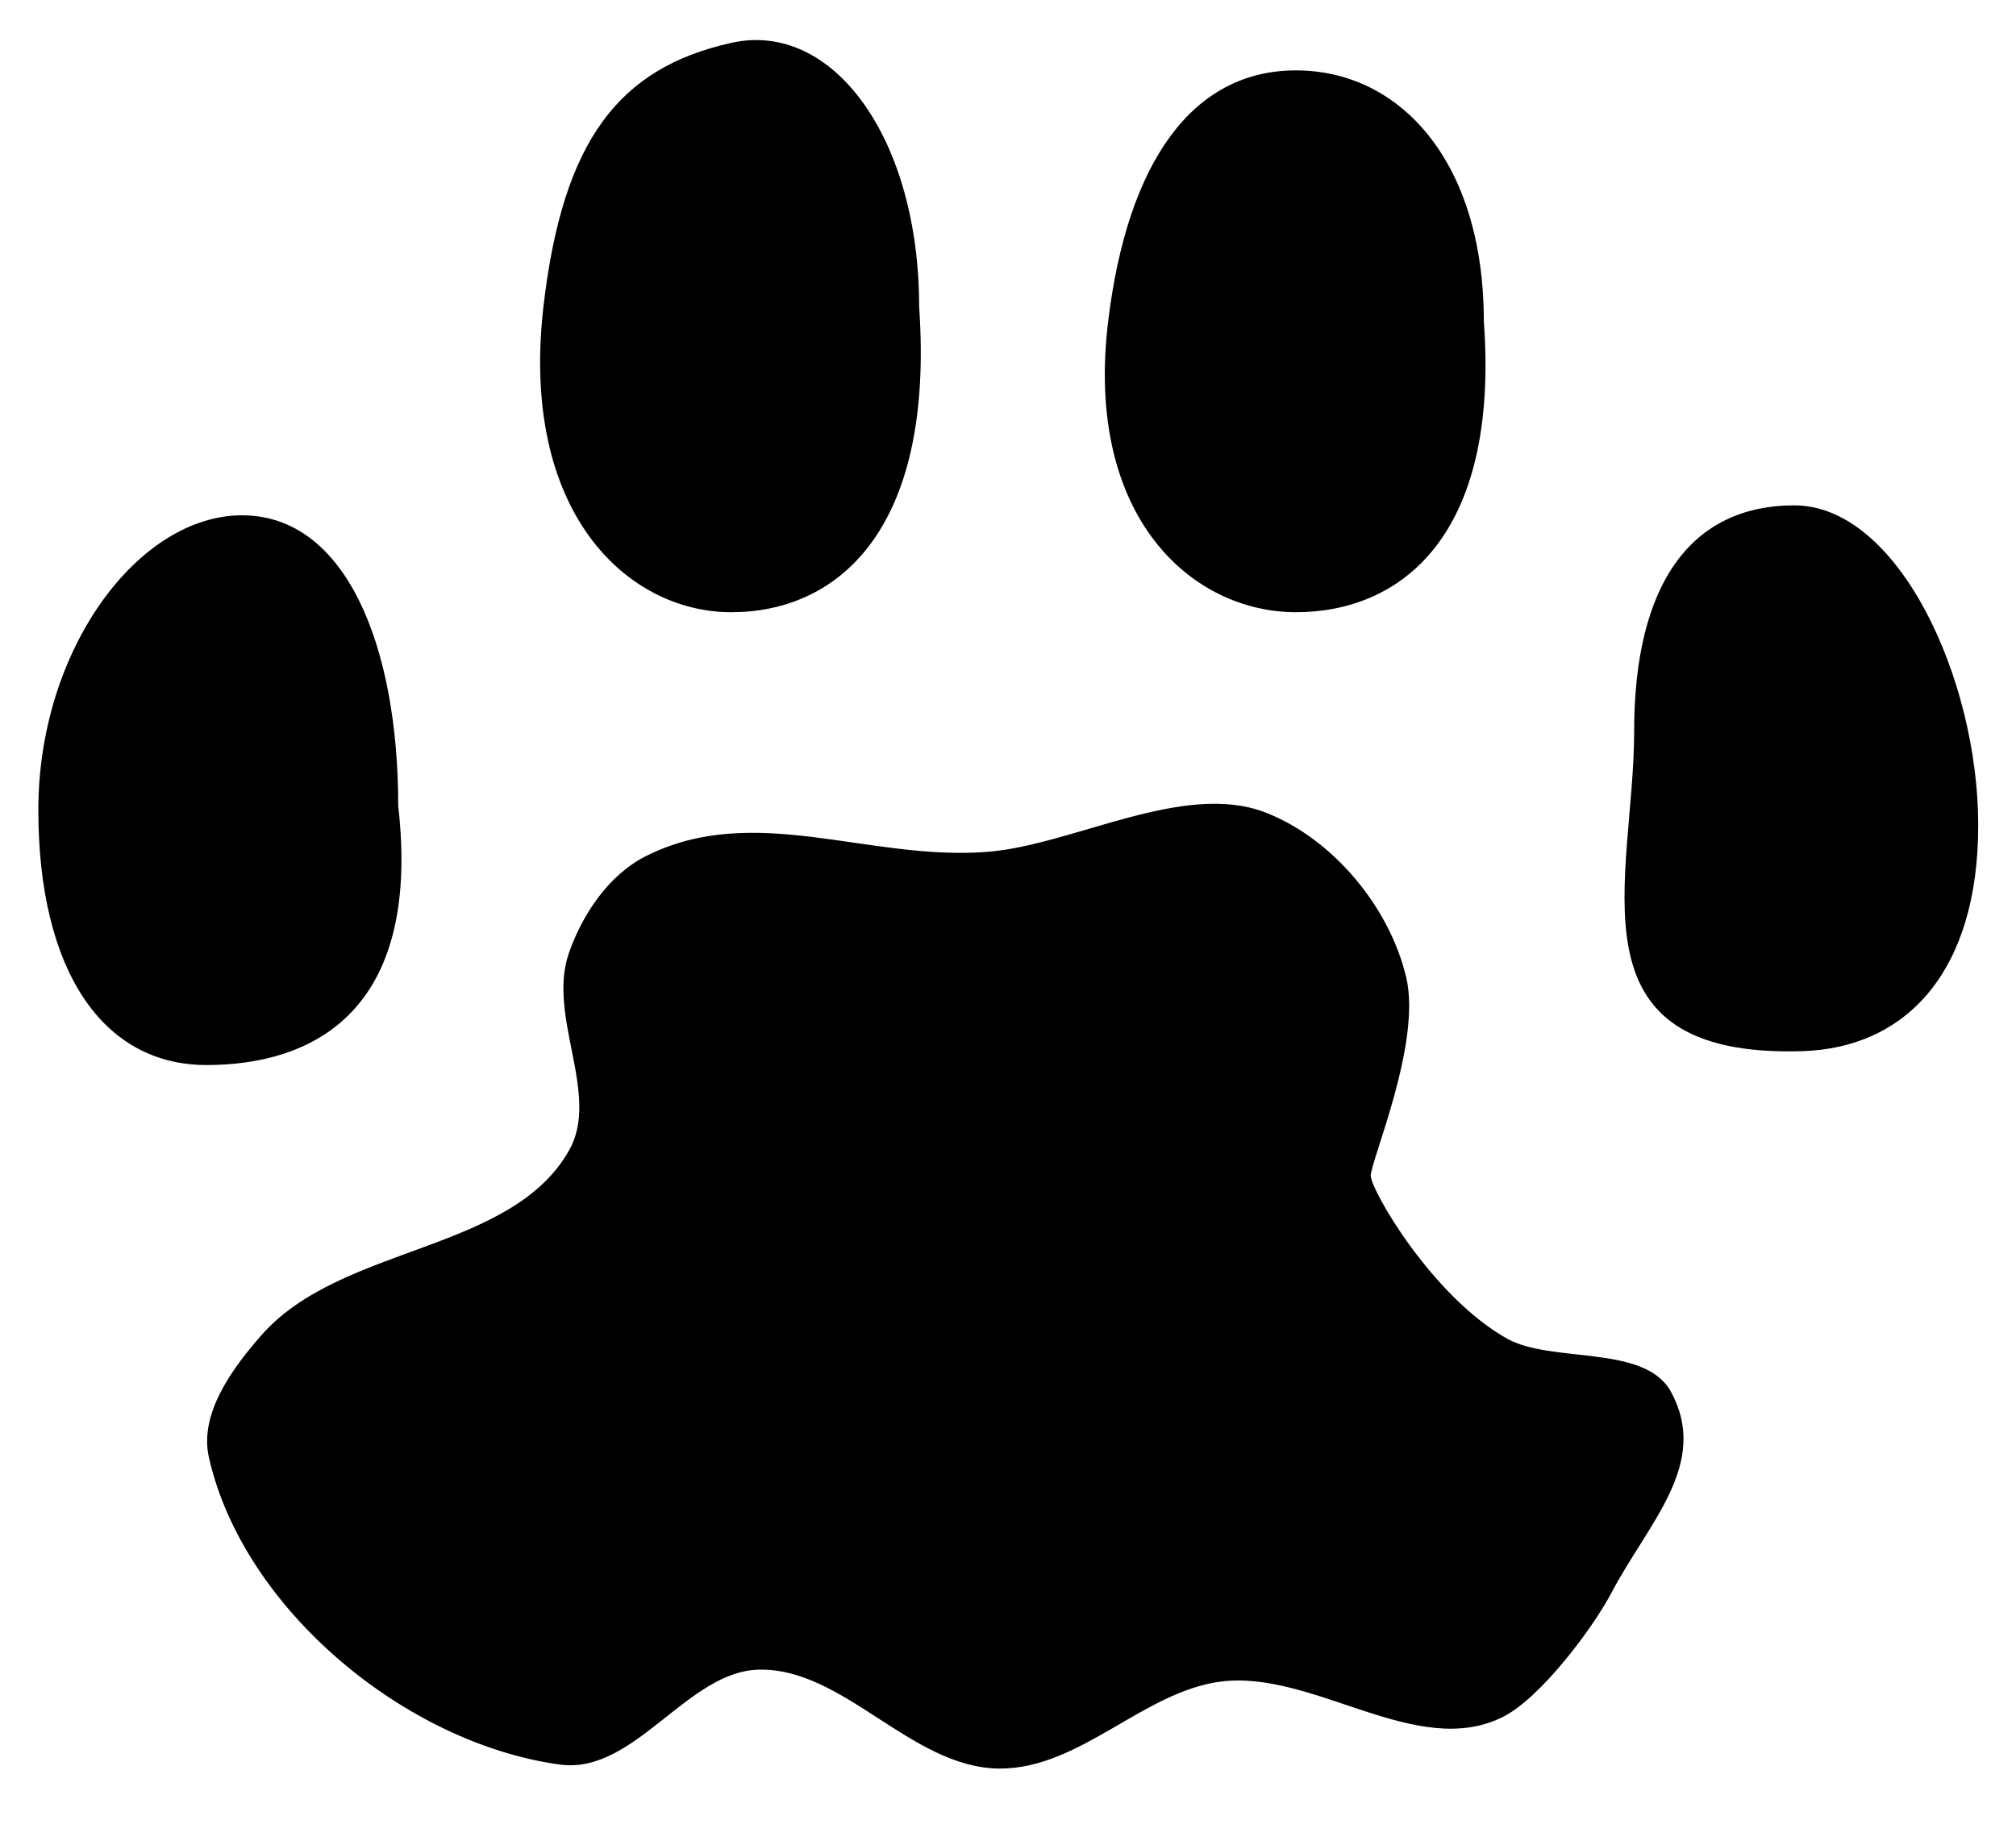
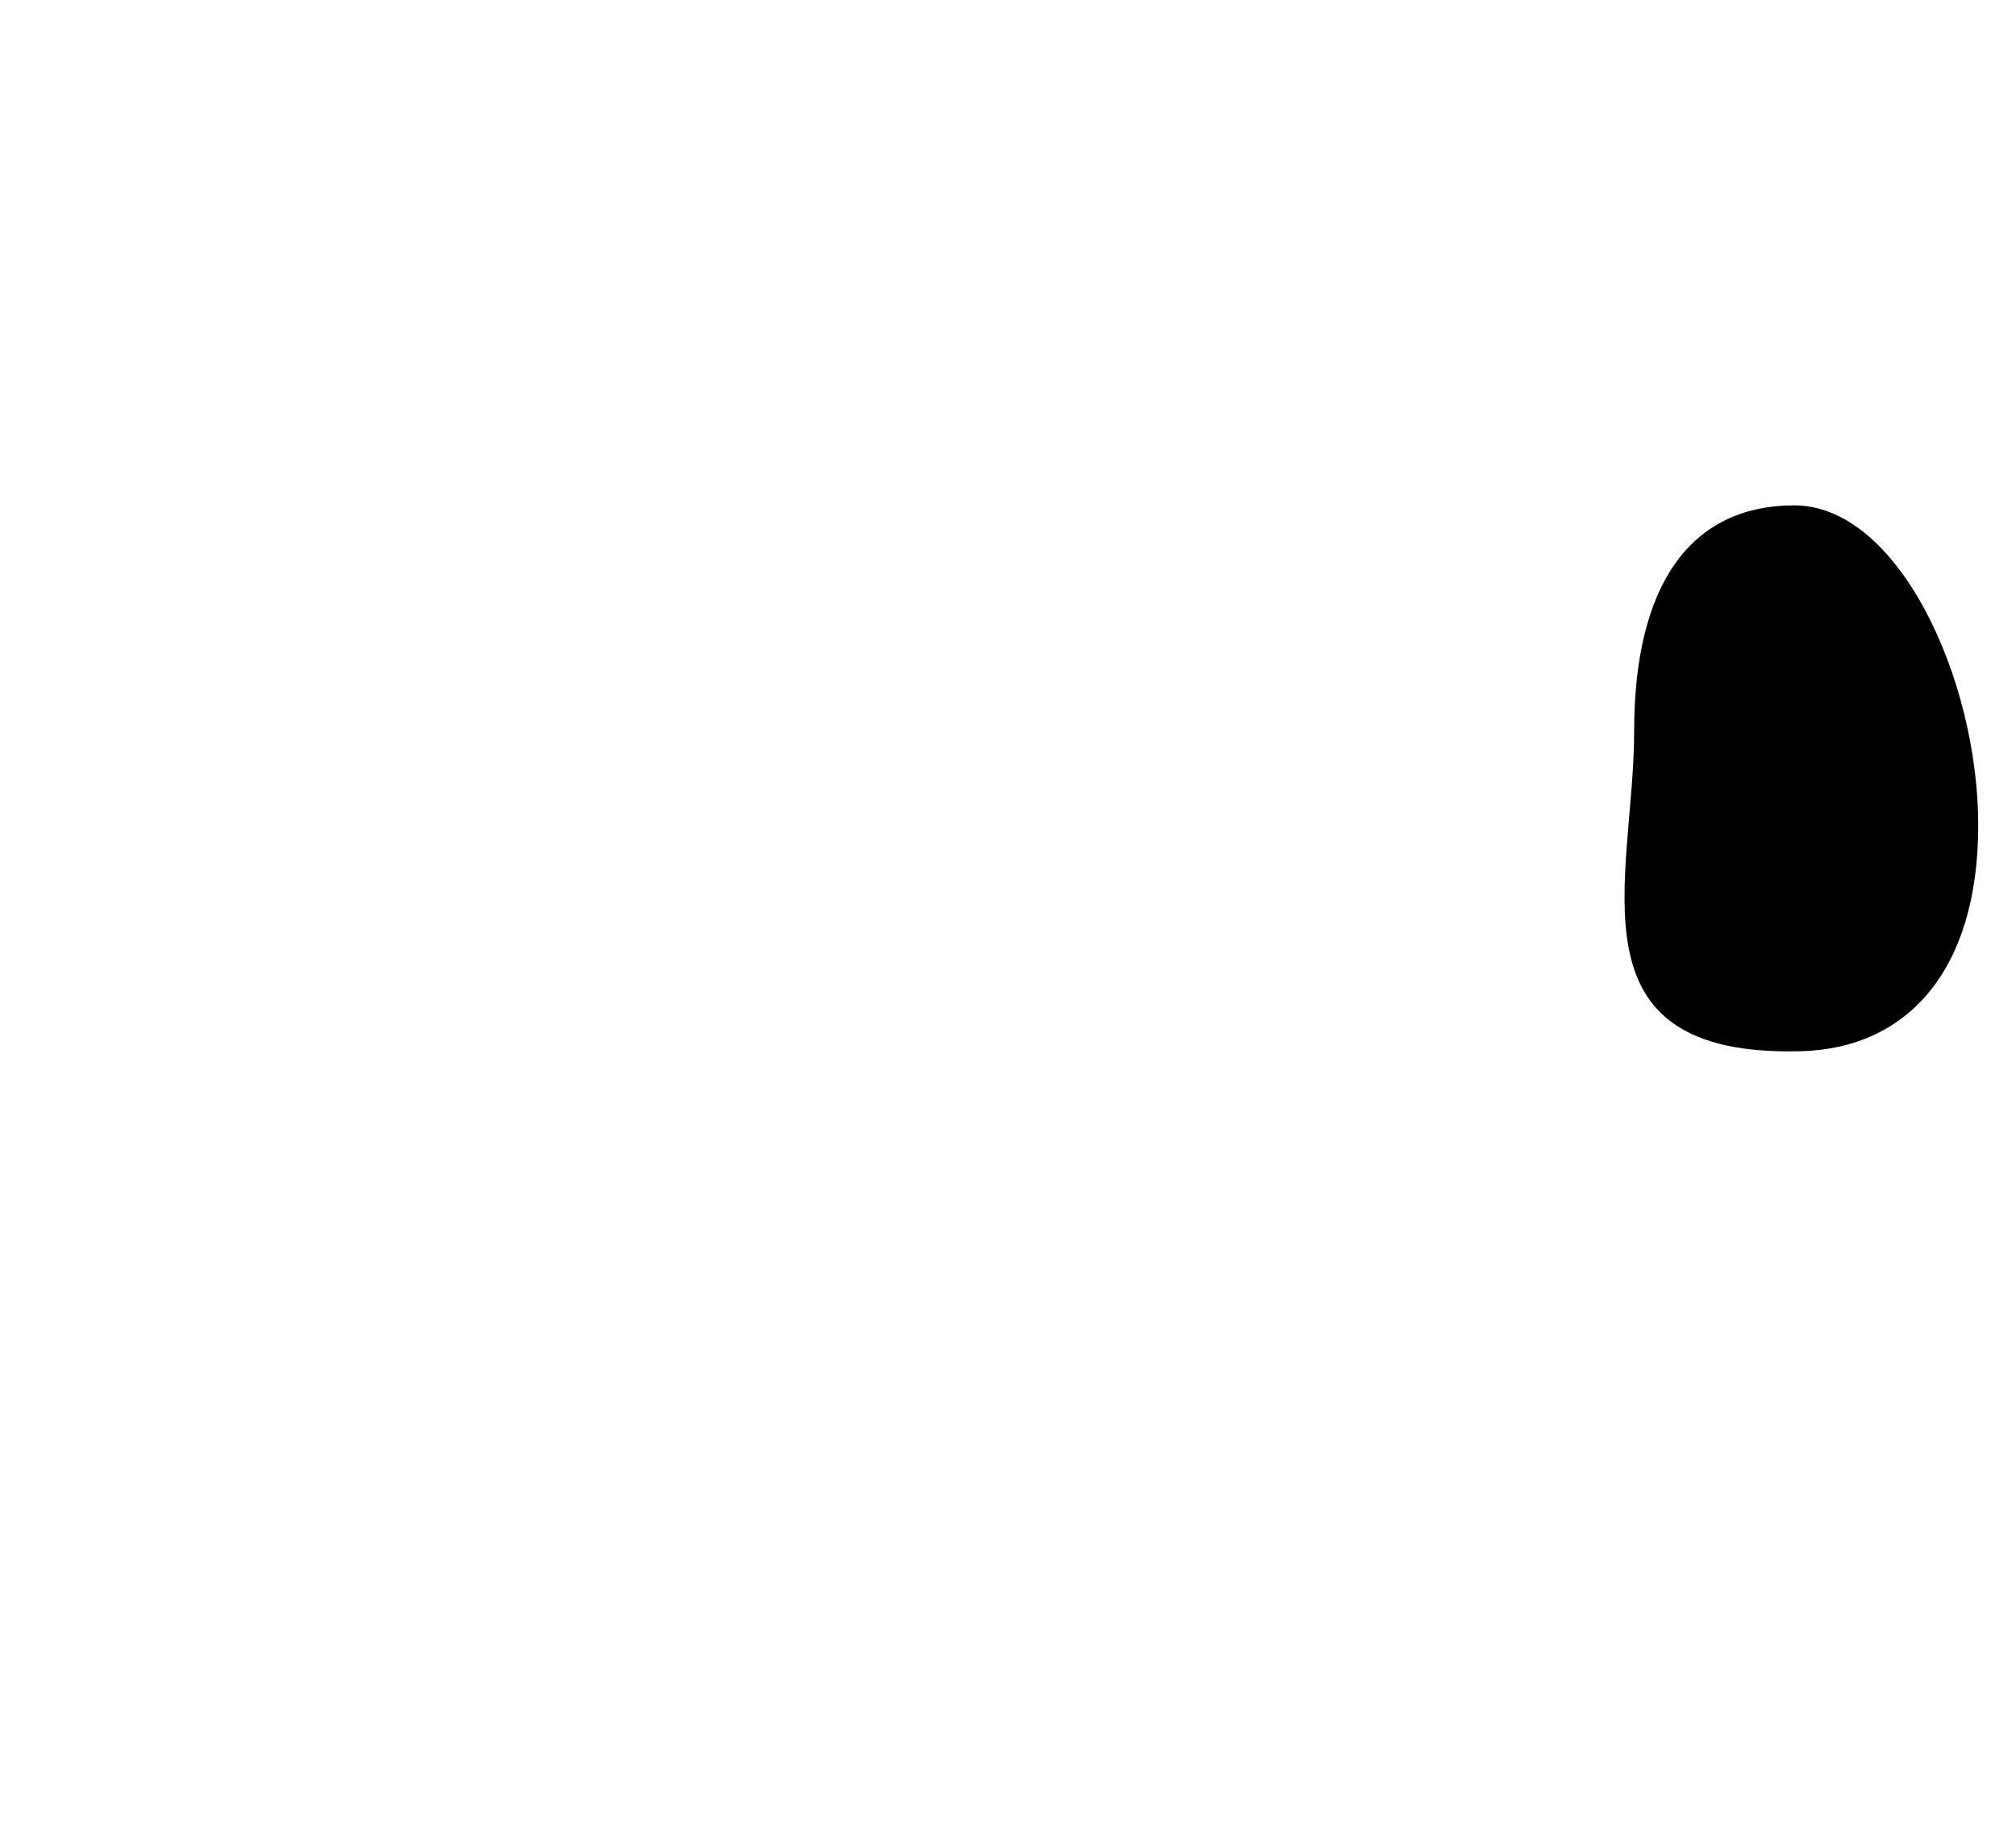
<svg xmlns="http://www.w3.org/2000/svg" viewBox="0 0 284.96 260.28">
  <defs>
    <filter id="a" color-interpolation-filters="sRGB">
      <feGaussianBlur stdDeviation="4.288" />
    </filter>
    <filter id="e" height="1.14" width="1.21" color-interpolation-filters="sRGB" y="-.07" x="-.105">
      <feGaussianBlur stdDeviation="2.357" />
    </filter>
    <filter id="c" height="1.143" width="1.204" color-interpolation-filters="sRGB" y="-.072" x="-.102">
      <feGaussianBlur stdDeviation="2.282" />
    </filter>
    <filter id="d" height="1.138" width="1.214" color-interpolation-filters="sRGB" y="-.069" x="-.107">
      <feGaussianBlur stdDeviation="2.226" />
    </filter>
    <filter id="b" height="1.139" width="1.211" color-interpolation-filters="sRGB" y="-.07" x="-.106">
      <feGaussianBlur stdDeviation="2.258" />
    </filter>
  </defs>
-   <path d="M230.31 398.87c11.173-12.772 35.257-11.499 43.603-26.274 4.583-8.112-3.062-19.151 0-27.951 1.874-5.387 5.528-10.848 10.621-13.416 15.149-7.64 31.161.758 48.075-.559 12.167-.947 27.757-10.013 39.131-5.59 9.362 3.64 17.244 13.147 19.566 22.92 2.173 9.146-5.031 25.715-5.031 27.95 0 2.237 8.888 17.526 19.566 23.48 6.38 3.557 19.4.865 22.92 7.267 5.418 9.86-3.137 18-8.385 27.951-2.686 5.09-9.96 14.729-15.093 17.33-11.897 6.025-26.457-6.682-39.69-5.031-11.125 1.388-20.094 12.38-31.305 12.298-12.284-.09-21.821-14.335-34.1-13.975-10.33.302-17.711 14.814-27.951 13.416-21.59-2.947-44.406-21.788-49.193-43.044-1.339-5.944 3.255-12.185 7.267-16.77z" filter="url(#a)" stroke="#000" transform="translate(-193.03 -209.76)" />
-   <path transform="translate(-153.34 -213.673)" d="M209.63 327.6c3.354 29.4-12.447 36.616-27.112 36.616s-23.758-13.364-23.758-36.057c0-22.692 14.124-41.647 28.789-41.647s22.081 18.396 22.081 41.088z" color="#000" filter="url(#b)" />
-   <path transform="translate(.11 -282.153)" d="M209.63 327.6c2.236 30.518-11.888 41.088-26.553 41.088s-29.907-13.364-26.553-41.088c2.725-22.528 11.888-35.498 26.553-35.498s26.553 12.805 26.553 35.498z" color="#000" filter="url(#c)" />
  <path d="M472.65 326.41c0 20.739-10.219 31.487-24.876 31.932-33.672 1.022-23.758-24.476-23.758-45.215s7.975-31.932 22.64-31.932 25.994 24.476 25.994 45.215z" color="#000" filter="url(#d)" transform="translate(-193.03 -209.76)" />
-   <path d="M322.95 253.12c2.236 32.07-11.888 43.177-26.553 43.177s-29.907-14.044-26.553-43.177c2.725-23.673 10.77-33.778 26.553-37.302 14.345-3.203 26.553 13.457 26.553 37.302z" color="#000" filter="url(#e)" transform="translate(-193.03 -209.76)" />
</svg>